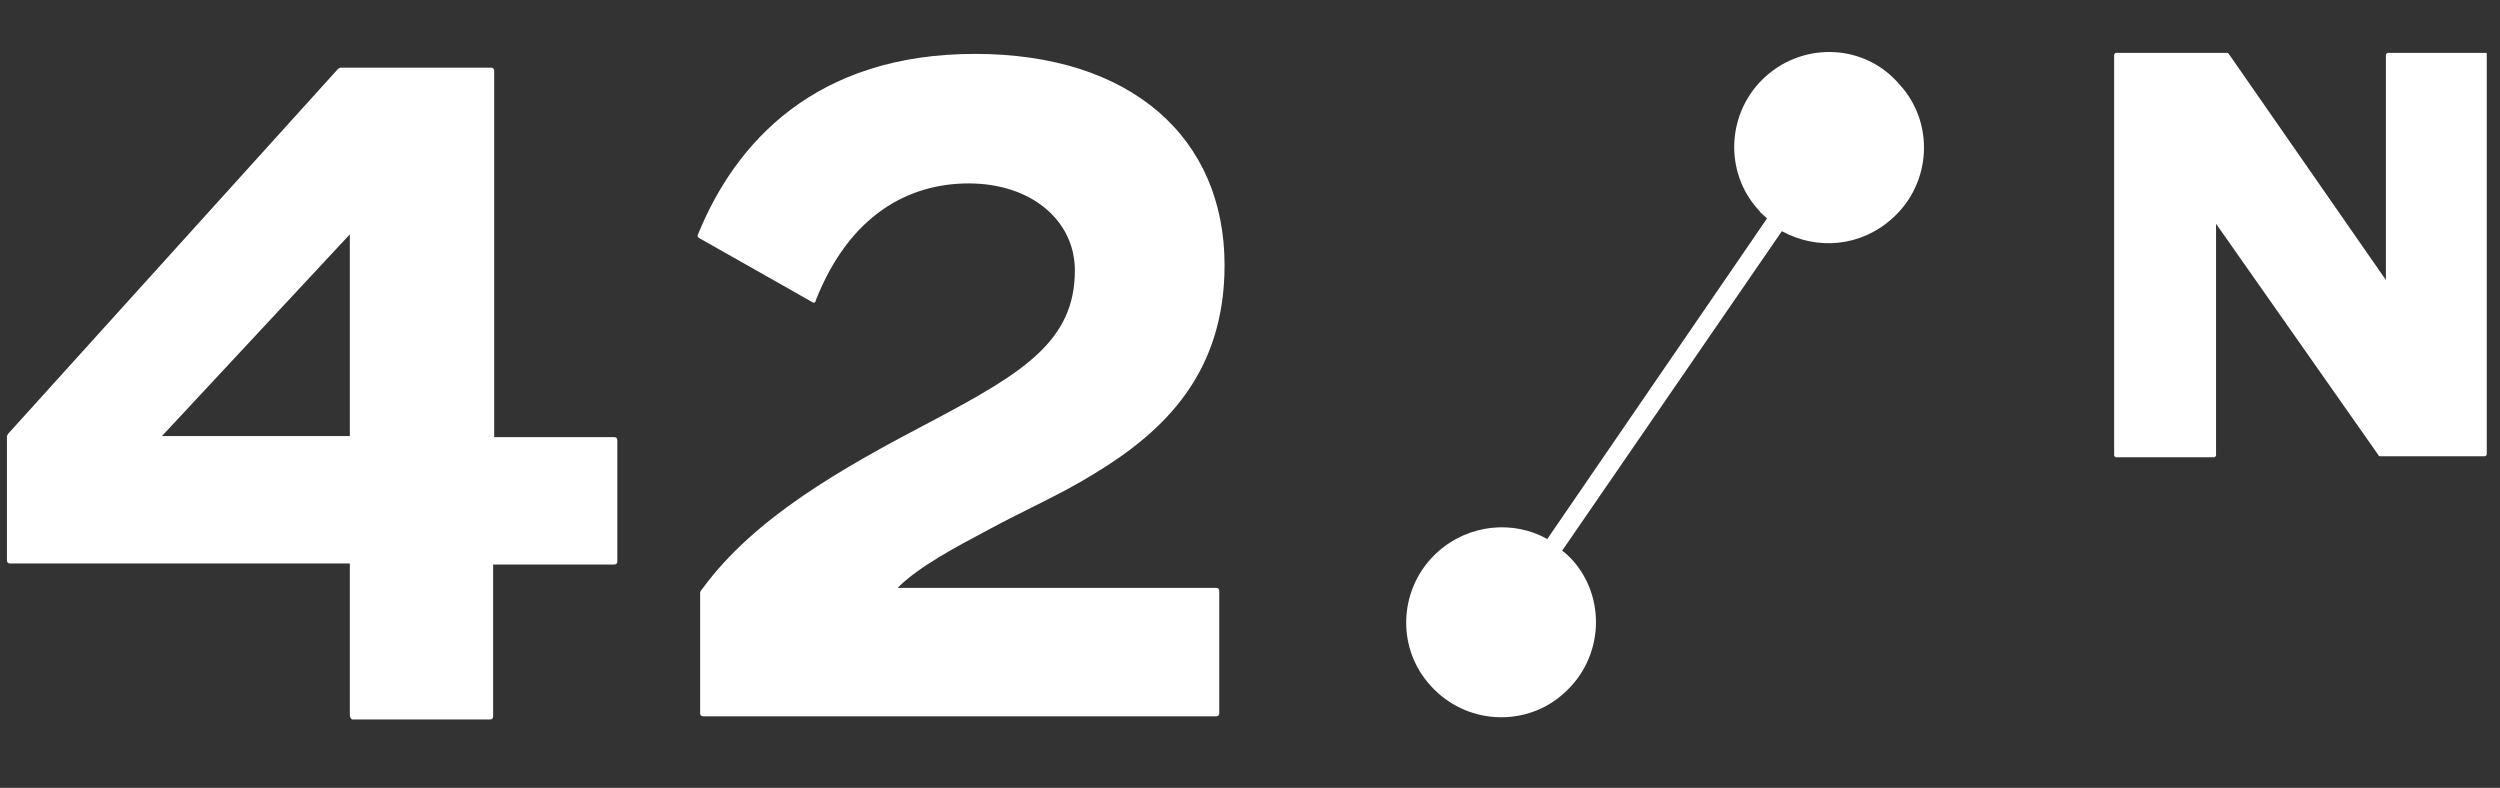
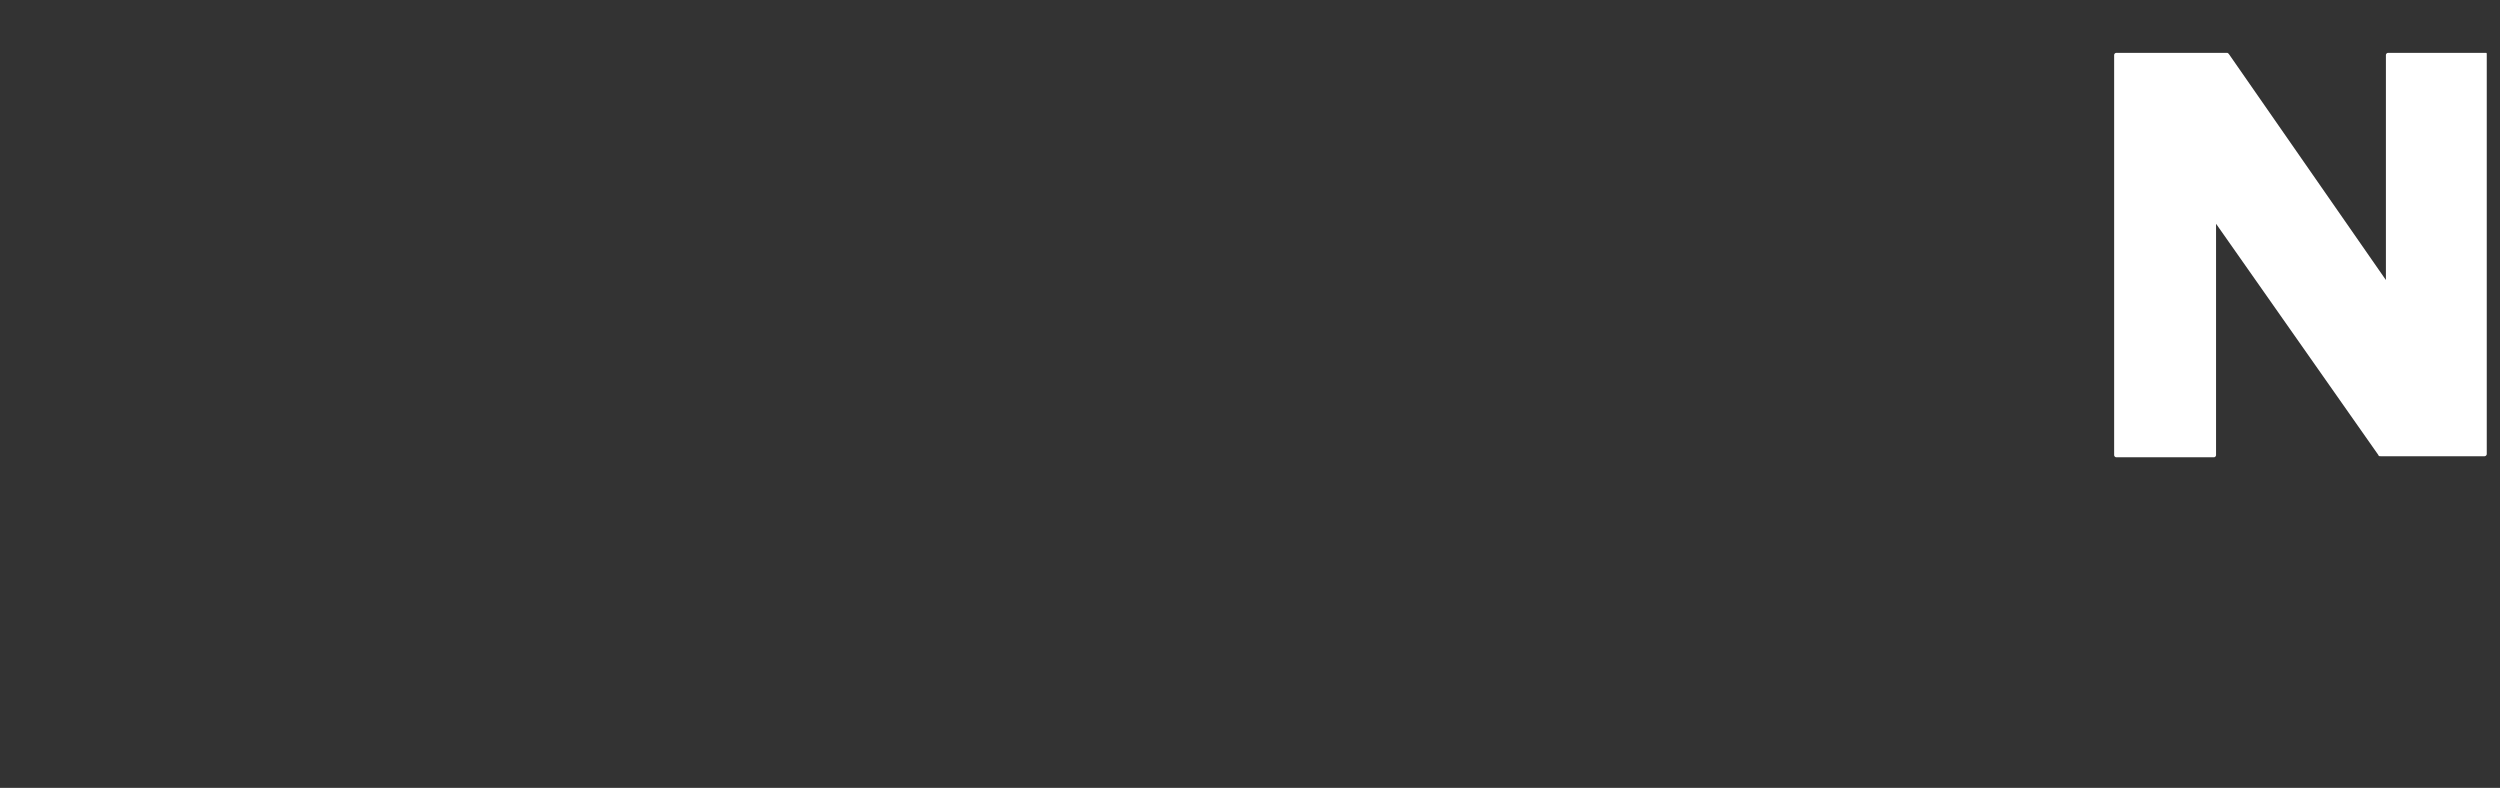
<svg xmlns="http://www.w3.org/2000/svg" height="260" preserveAspectRatio="xMidYMid meet" version="1.0" viewBox="0 0 618.75 195" width="825" zoomAndPan="magnify">
  <rect x="0" y="0" width="618.75" height="195" fill="#333333" stroke="none" />
  <defs>
    <clipPath id="3fd24b4fa6">
-       <path clip-rule="nonzero" d="M 1.453 16 L 153 16 L 153 179 L 1.453 179 Z M 1.453 16" />
-     </clipPath>
+       </clipPath>
  </defs>
  <g clip-path="url(#3fd24b4fa6)">
    <path d="M 86.582 107.926 L 86.582 58.004 L 40.078 107.926 Z M 86.582 177.023 L 86.582 139.453 L 2.504 139.453 C 1.98 139.453 1.719 139.191 1.719 138.664 L 1.719 107.926 L 1.98 107.398 L 83.691 17.02 L 84.215 16.754 L 121.523 16.754 C 122.051 16.754 122.312 17.02 122.312 17.543 L 122.312 108.188 L 152.004 108.188 C 152.527 108.188 152.789 108.449 152.789 108.977 L 152.789 138.93 C 152.789 139.453 152.527 139.715 152.004 139.715 L 122.051 139.715 L 122.051 177.289 C 122.051 177.812 121.789 178.074 121.262 178.074 L 87.105 178.074 C 86.844 177.812 86.582 177.551 86.582 177.023" fill="#ffffff" fill-opacity="1" fill-rule="nonzero" />
  </g>
-   <path d="M 271.023 117.121 C 288.363 106.613 303.078 92.16 303.078 65.625 C 303.078 34.098 279.957 13.34 241.332 13.34 C 201.66 13.34 181.953 35.41 172.758 58.004 C 172.496 58.531 172.758 58.793 173.285 59.055 L 201.133 74.82 C 201.398 75.082 201.922 74.82 201.922 74.293 C 210.332 53.012 225.043 45.395 239.758 45.395 C 255.258 45.395 266.031 54.59 266.031 66.938 C 266.031 84.277 253.418 92.16 231.086 103.984 C 207.965 116.07 186.684 128.156 173.809 145.758 C 173.547 146.023 173.285 146.547 173.285 146.547 L 173.285 176.5 C 173.285 177.023 173.547 177.289 174.074 177.289 L 300.973 177.289 C 301.5 177.289 301.762 177.023 301.762 176.5 L 301.762 146.285 C 301.762 145.758 301.5 145.496 300.973 145.496 L 222.152 145.496 C 227.406 140.242 236.34 135.512 244.75 131.047 C 253.418 126.316 262.613 122.375 271.023 117.121 Z M 271.023 117.121" fill="#ffffff" fill-opacity="1" fill-rule="nonzero" />
-   <path d="M 437.07 18.855 C 427.352 27.527 426.562 42.504 435.234 51.961 C 435.758 52.75 436.547 53.277 437.336 54.062 L 382.949 133.41 C 374.539 128.68 363.508 129.73 355.887 136.562 C 346.164 145.234 345.379 160.211 354.047 169.668 C 362.719 179.391 377.695 180.18 387.152 171.508 C 396.875 162.836 397.66 147.859 388.992 138.402 C 388.203 137.613 387.414 136.828 386.625 136.301 L 441.012 57.219 C 449.684 61.945 460.457 61.156 468.34 54.062 C 478.059 45.395 478.848 30.418 470.176 20.961 C 461.77 10.977 446.793 10.188 437.07 18.855 Z M 437.07 18.855" fill="#ffffff" fill-opacity="1" fill-rule="nonzero" />
  <path d="M 615.207 13.078 L 591.035 13.078 C 590.773 13.078 590.512 13.34 590.512 13.602 L 590.512 69.305 L 551.625 13.34 C 551.363 13.078 551.363 13.078 551.102 13.078 L 523.777 13.078 C 523.512 13.078 523.25 13.34 523.25 13.602 L 523.25 112.656 C 523.25 112.918 523.512 113.18 523.777 113.18 L 547.949 113.18 C 548.211 113.18 548.473 112.918 548.473 112.656 L 548.473 55.379 L 588.672 112.656 C 588.672 112.918 588.934 112.918 589.195 112.918 L 614.945 112.918 C 615.207 112.918 615.473 112.656 615.473 112.391 L 615.473 13.602 C 615.473 13.078 615.473 13.078 615.207 13.078 Z M 615.207 13.078" fill="#ffffff" fill-opacity="1" fill-rule="nonzero" />
</svg>